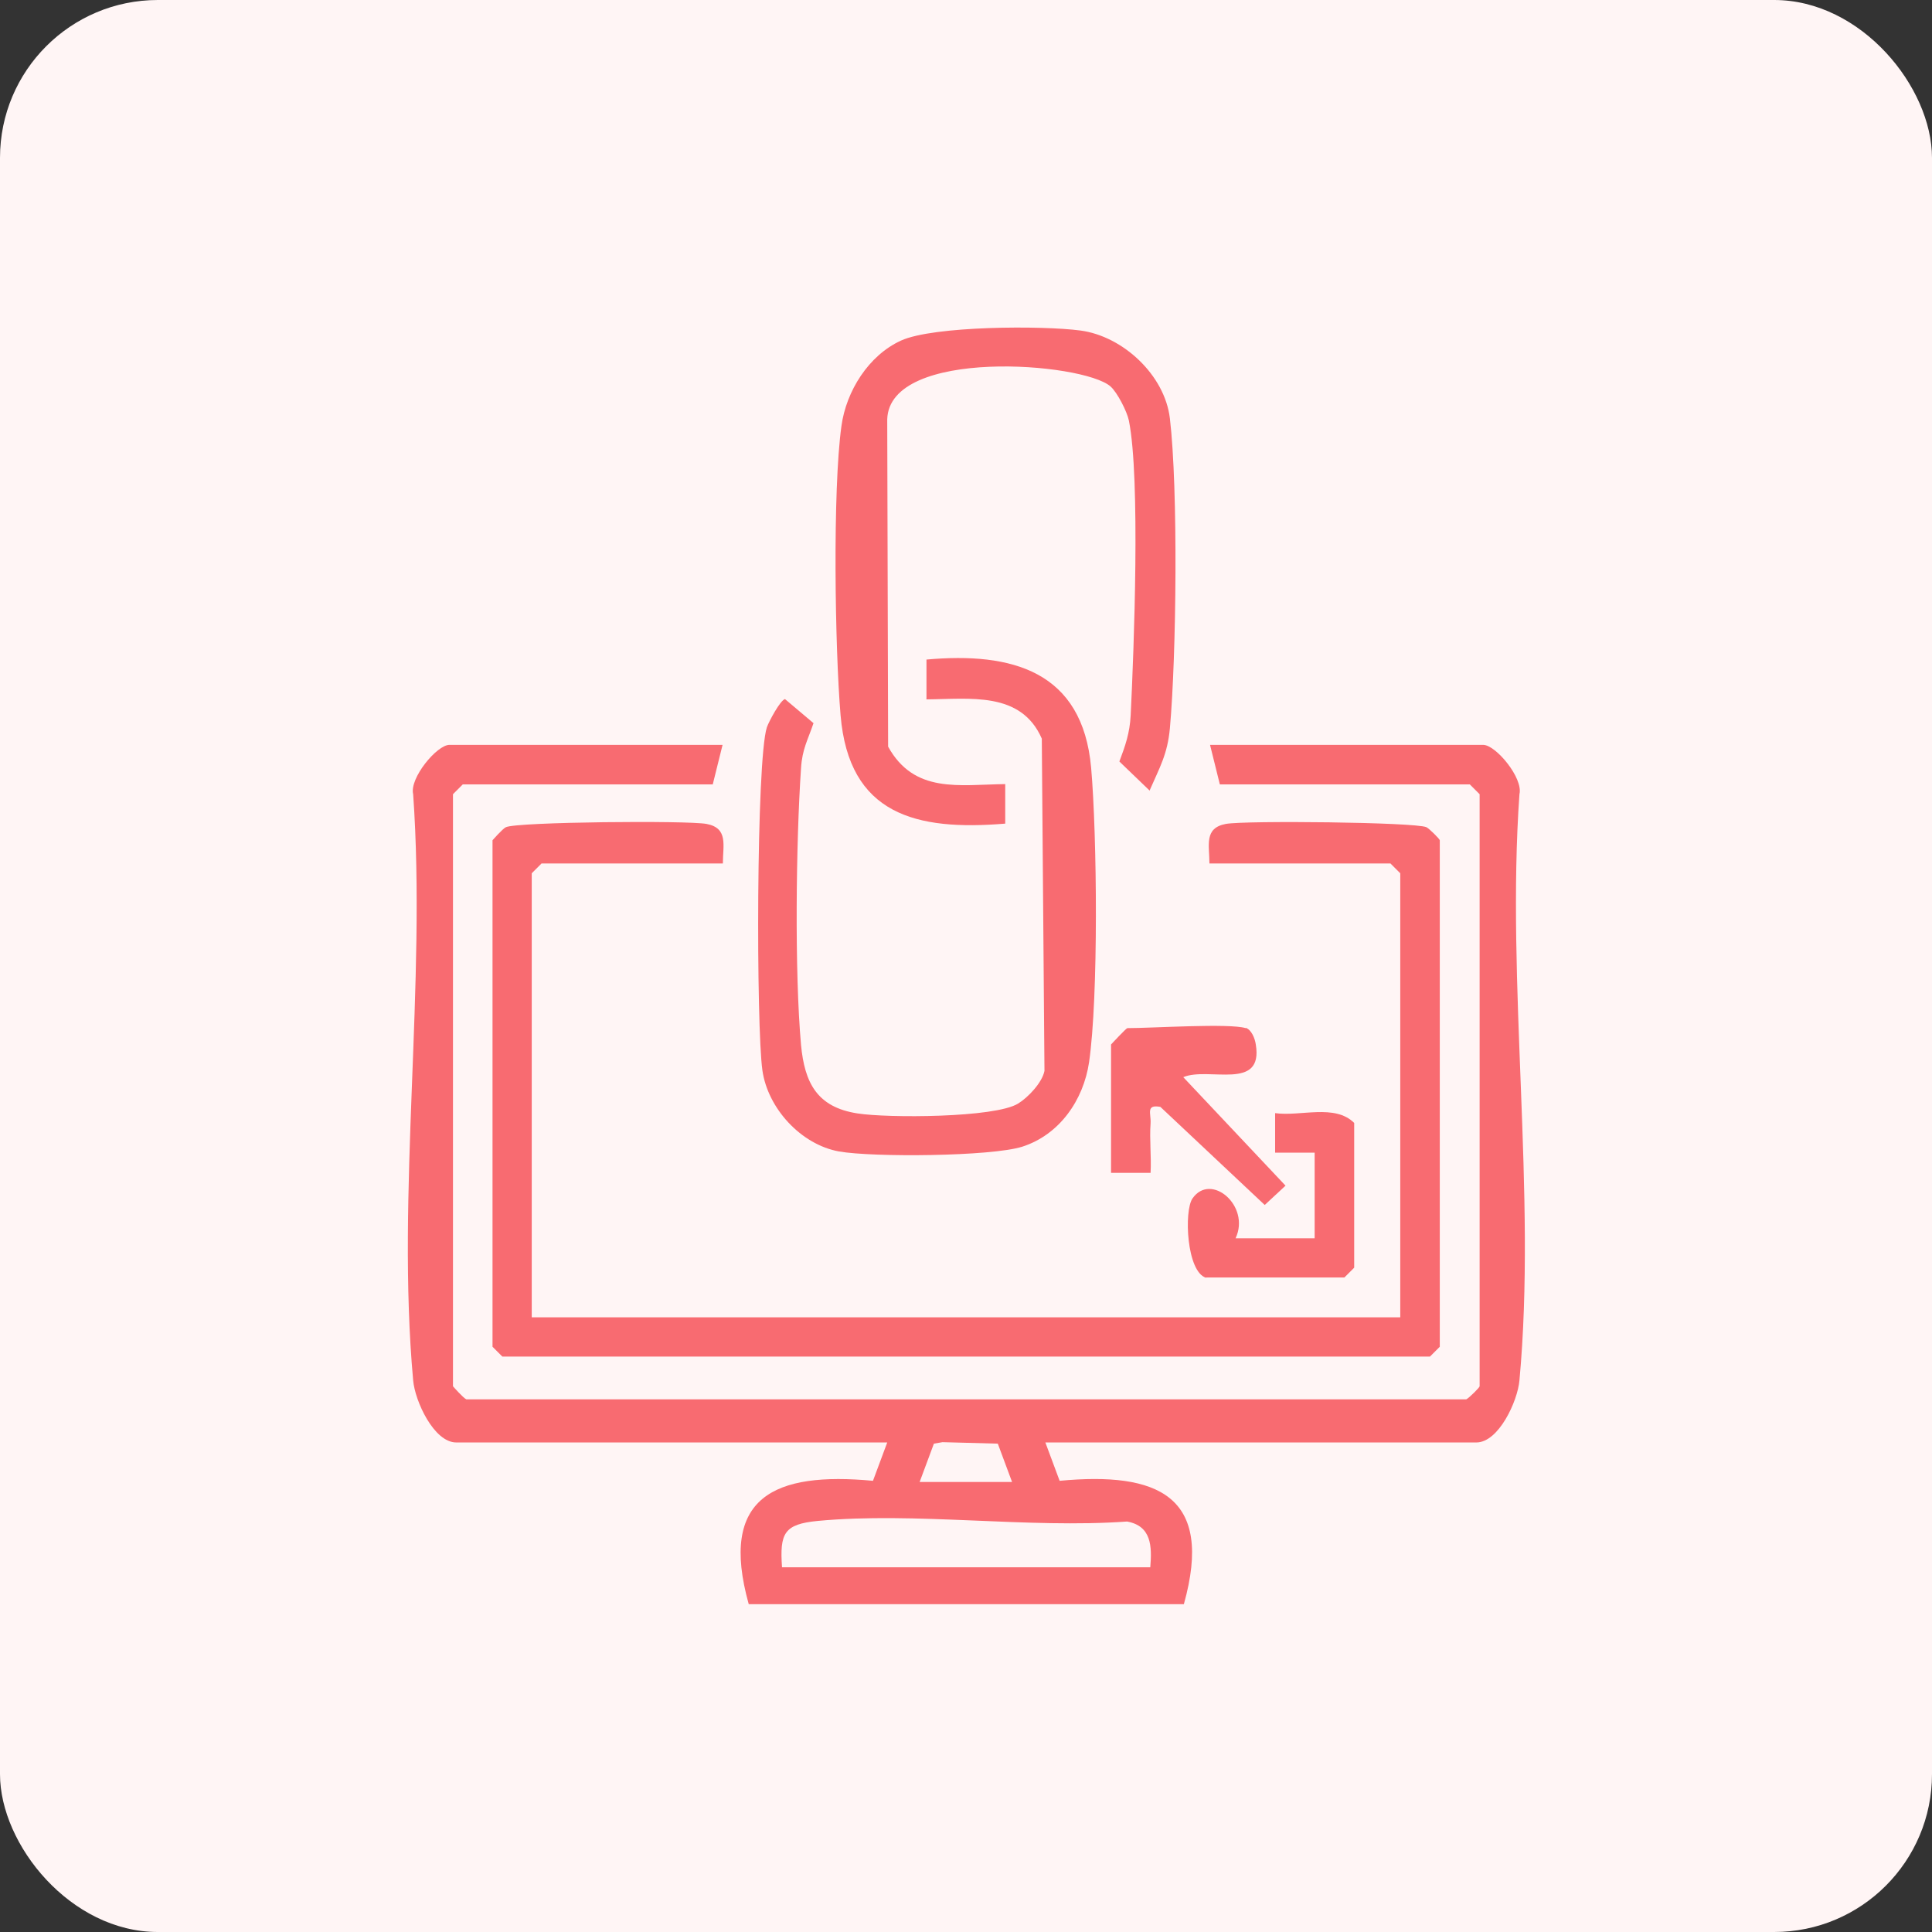
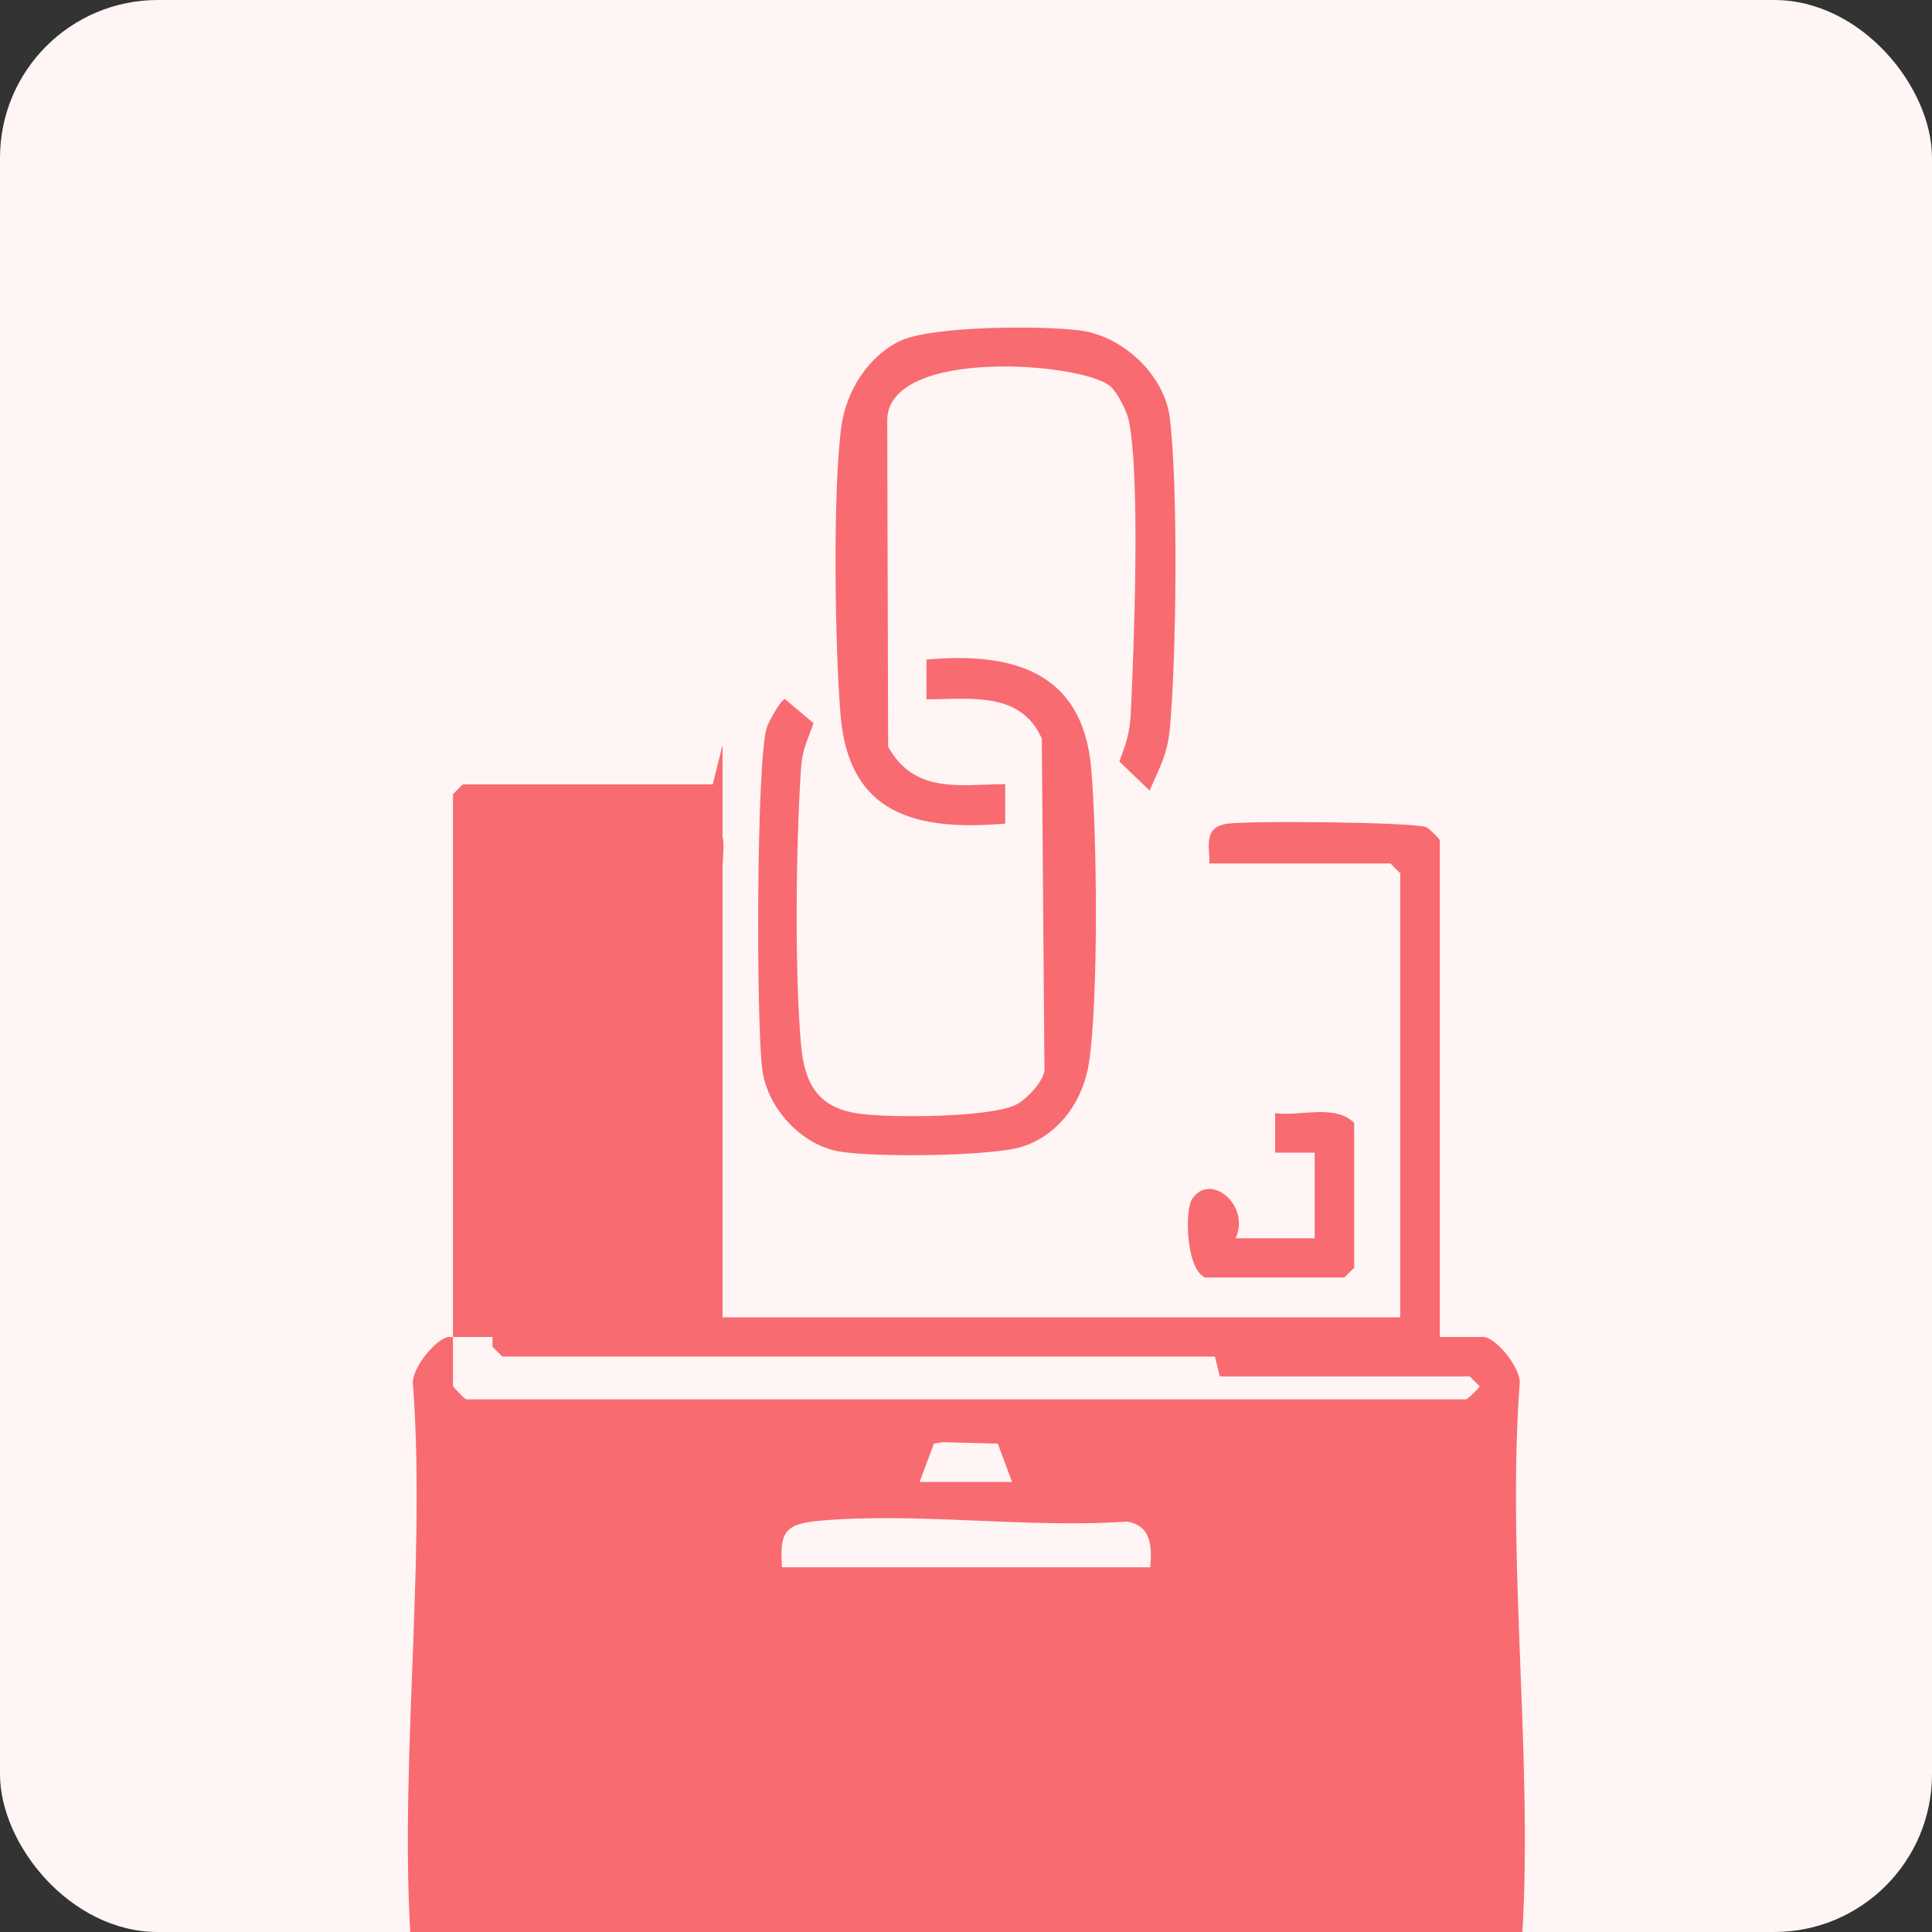
<svg xmlns="http://www.w3.org/2000/svg" id="Layer_1" data-name="Layer 1" viewBox="0 0 65 65">
  <rect x="0" y="0" width="65" height="65" fill="#333333" stroke="none" />
  <defs>
    <style>
      .cls-1 {
        fill: #f86b71;
      }

      .cls-2 {
        fill: #fff5f5;
      }
    </style>
  </defs>
  <rect class="cls-2" y="0" width="65" height="65" rx="5.31" ry="5.31" />
  <g>
-     <path class="cls-1" d="M24.31,25.06l-.33,1.33h-8.41l-.33.33v19.92s.34.39.45.44h33.64c.1-.05.45-.4.45-.44v-19.92l-.33-.33h-8.41l-.33-1.33h9.19c.42,0,1.35,1.11,1.22,1.66-.45,6.35.58,13.46,0,19.72-.06.7-.7,2.09-1.45,2.09h-14.5l.48,1.29c3.3-.31,5.2.5,4.18,4.15h-14.64c-1.01-3.62.87-4.46,4.18-4.15l.48-1.29h-14.5c-.75,0-1.39-1.39-1.45-2.09-.57-6.26.45-13.37,0-19.72-.13-.54.8-1.66,1.22-1.66h9.19ZM30.95,49.86h3.1l-.48-1.29-1.86-.05-.29.05-.48,1.29ZM38.7,52.73c.06-.71.04-1.39-.78-1.54-3.34.24-7.13-.33-10.41-.02-1.13.11-1.28.41-1.2,1.56h12.4Z" />
+     <path class="cls-1" d="M24.31,25.06l-.33,1.33h-8.41l-.33.33v19.92s.34.39.45.44h33.64c.1-.05.45-.4.45-.44l-.33-.33h-8.41l-.33-1.33h9.19c.42,0,1.35,1.11,1.22,1.66-.45,6.35.58,13.46,0,19.72-.06.7-.7,2.09-1.45,2.09h-14.5l.48,1.29c3.3-.31,5.2.5,4.18,4.15h-14.64c-1.01-3.62.87-4.46,4.18-4.15l.48-1.29h-14.5c-.75,0-1.39-1.39-1.45-2.09-.57-6.26.45-13.37,0-19.72-.13-.54.8-1.66,1.22-1.66h9.19ZM30.95,49.86h3.1l-.48-1.29-1.86-.05-.29.05-.48,1.29ZM38.7,52.73c.06-.71.04-1.39-.78-1.54-3.34.24-7.13-.33-10.41-.02-1.13.11-1.28.41-1.2,1.56h12.4Z" />
    <path class="cls-1" d="M24.31,29.05h-6.09l-.33.33v14.94h29.22v-14.94l-.33-.33h-6.09c0-.61-.19-1.19.55-1.33.65-.12,6.37-.06,6.75.11.1.05.45.4.45.44v17.04l-.33.33h-31.21l-.33-.33v-17.04s.34-.39.45-.44c.38-.18,6.1-.23,6.75-.11.74.14.55.72.55,1.33Z" />
    <path class="cls-1" d="M31.17,23.52v-1.33c2.88-.26,5.25.39,5.54,3.64.2,2.28.25,7.72-.07,9.91-.19,1.28-1,2.44-2.25,2.84-1.05.33-5.02.36-6.16.16-1.28-.23-2.4-1.45-2.58-2.73-.21-1.47-.21-10.42.15-11.54.07-.2.45-.91.61-.95l.96.81c-.19.56-.38.87-.42,1.51-.17,2.49-.22,6.86,0,9.32.12,1.26.53,2.09,1.9,2.3,1.01.16,4.62.15,5.4-.33.33-.2.81-.7.89-1.1l-.09-11.18c-.7-1.6-2.42-1.33-3.89-1.32Z" />
    <path class="cls-1" d="M38.69,26.61l-1.03-.99c.2-.53.35-.96.38-1.55.11-2.22.33-7.98-.06-9.92-.06-.3-.39-.95-.62-1.15-.93-.81-7.44-1.32-7.51,1.11l.03,11.01c.88,1.59,2.39,1.28,3.94,1.26v1.33c-3,.25-5.26-.3-5.54-3.65-.19-2.25-.27-7.58.03-9.73.16-1.17.91-2.37,2-2.87s4.77-.51,6.04-.34c1.43.19,2.84,1.5,3.01,2.96.28,2.37.22,7.98,0,10.42-.08.88-.35,1.33-.68,2.09Z" />
-     <path class="cls-1" d="M41.91,34.58c.19.06.31.35.34.56.26,1.58-1.59.74-2.44,1.1l3.44,3.65-.7.65-3.51-3.3c-.5-.09-.31.22-.33.55-.04.55.03,1.12,0,1.67h-1.33v-4.32s.51-.55.55-.55c.85,0,3.42-.17,3.98,0Z" />
    <path class="cls-1" d="M40.58,42.99c-.66-.19-.75-2.25-.46-2.67.62-.89,1.96.25,1.45,1.34h2.66s0-2.88,0-2.88h-1.33s0-1.33,0-1.33c.85.12,2.01-.32,2.66.33v4.87l-.33.33h-4.65Z" />
  </g>
</svg>